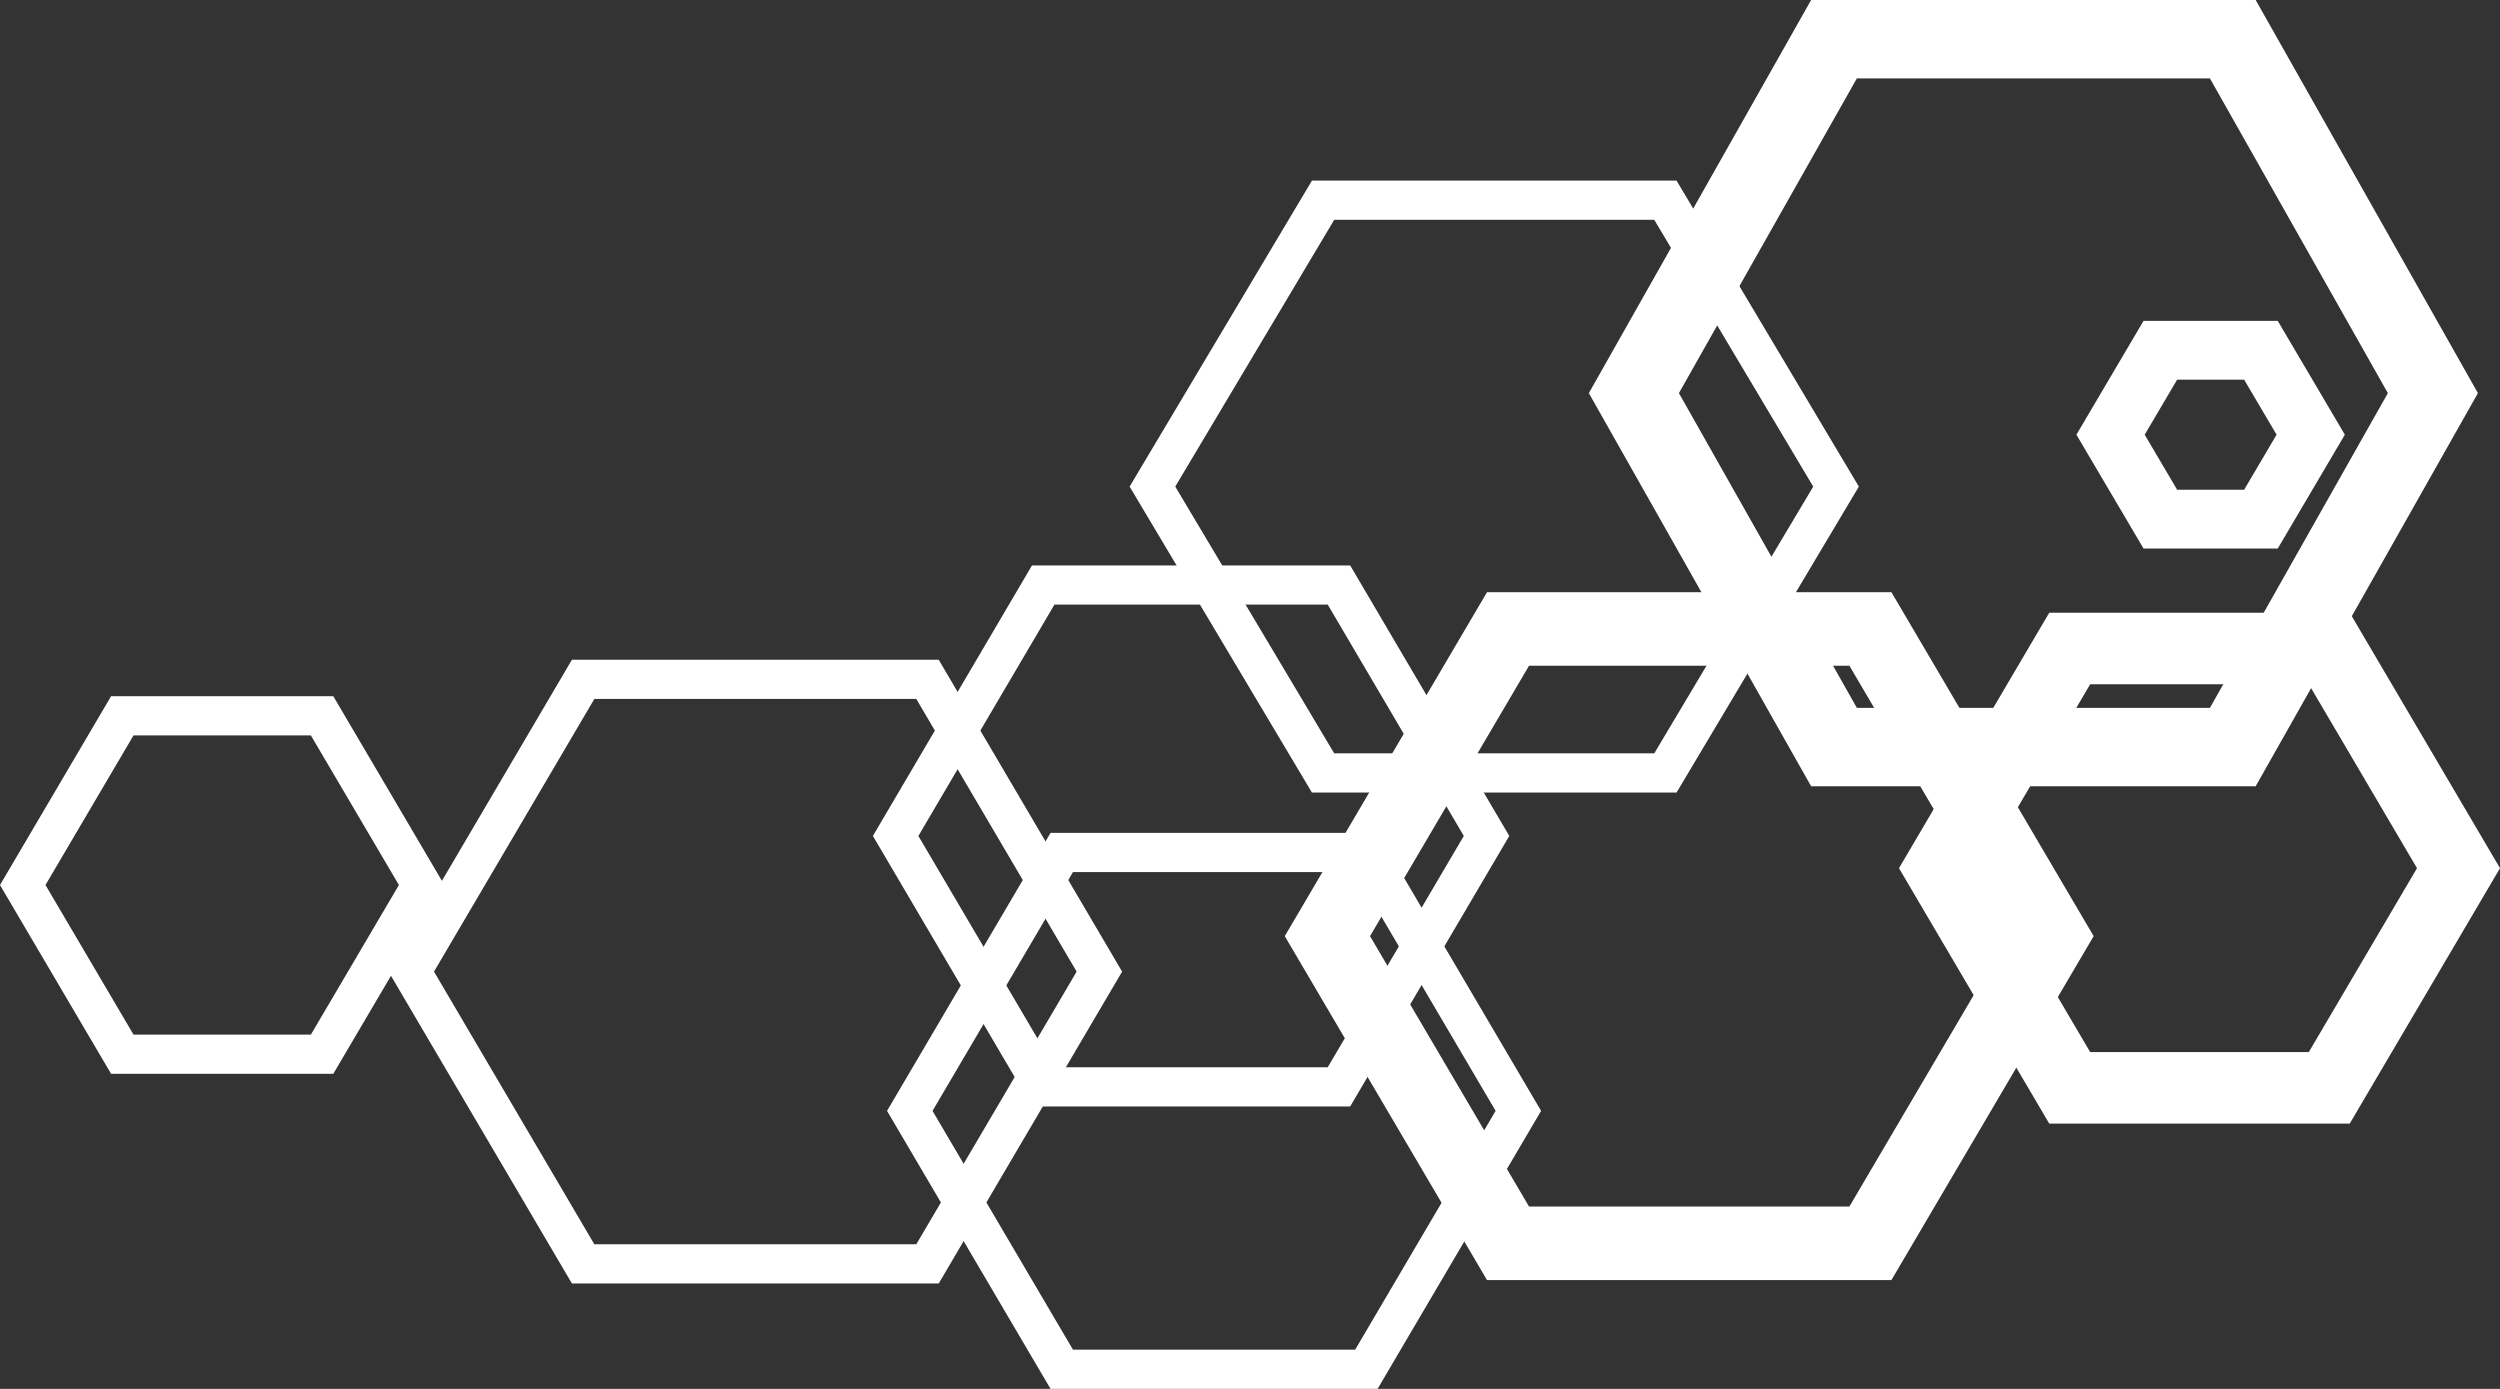
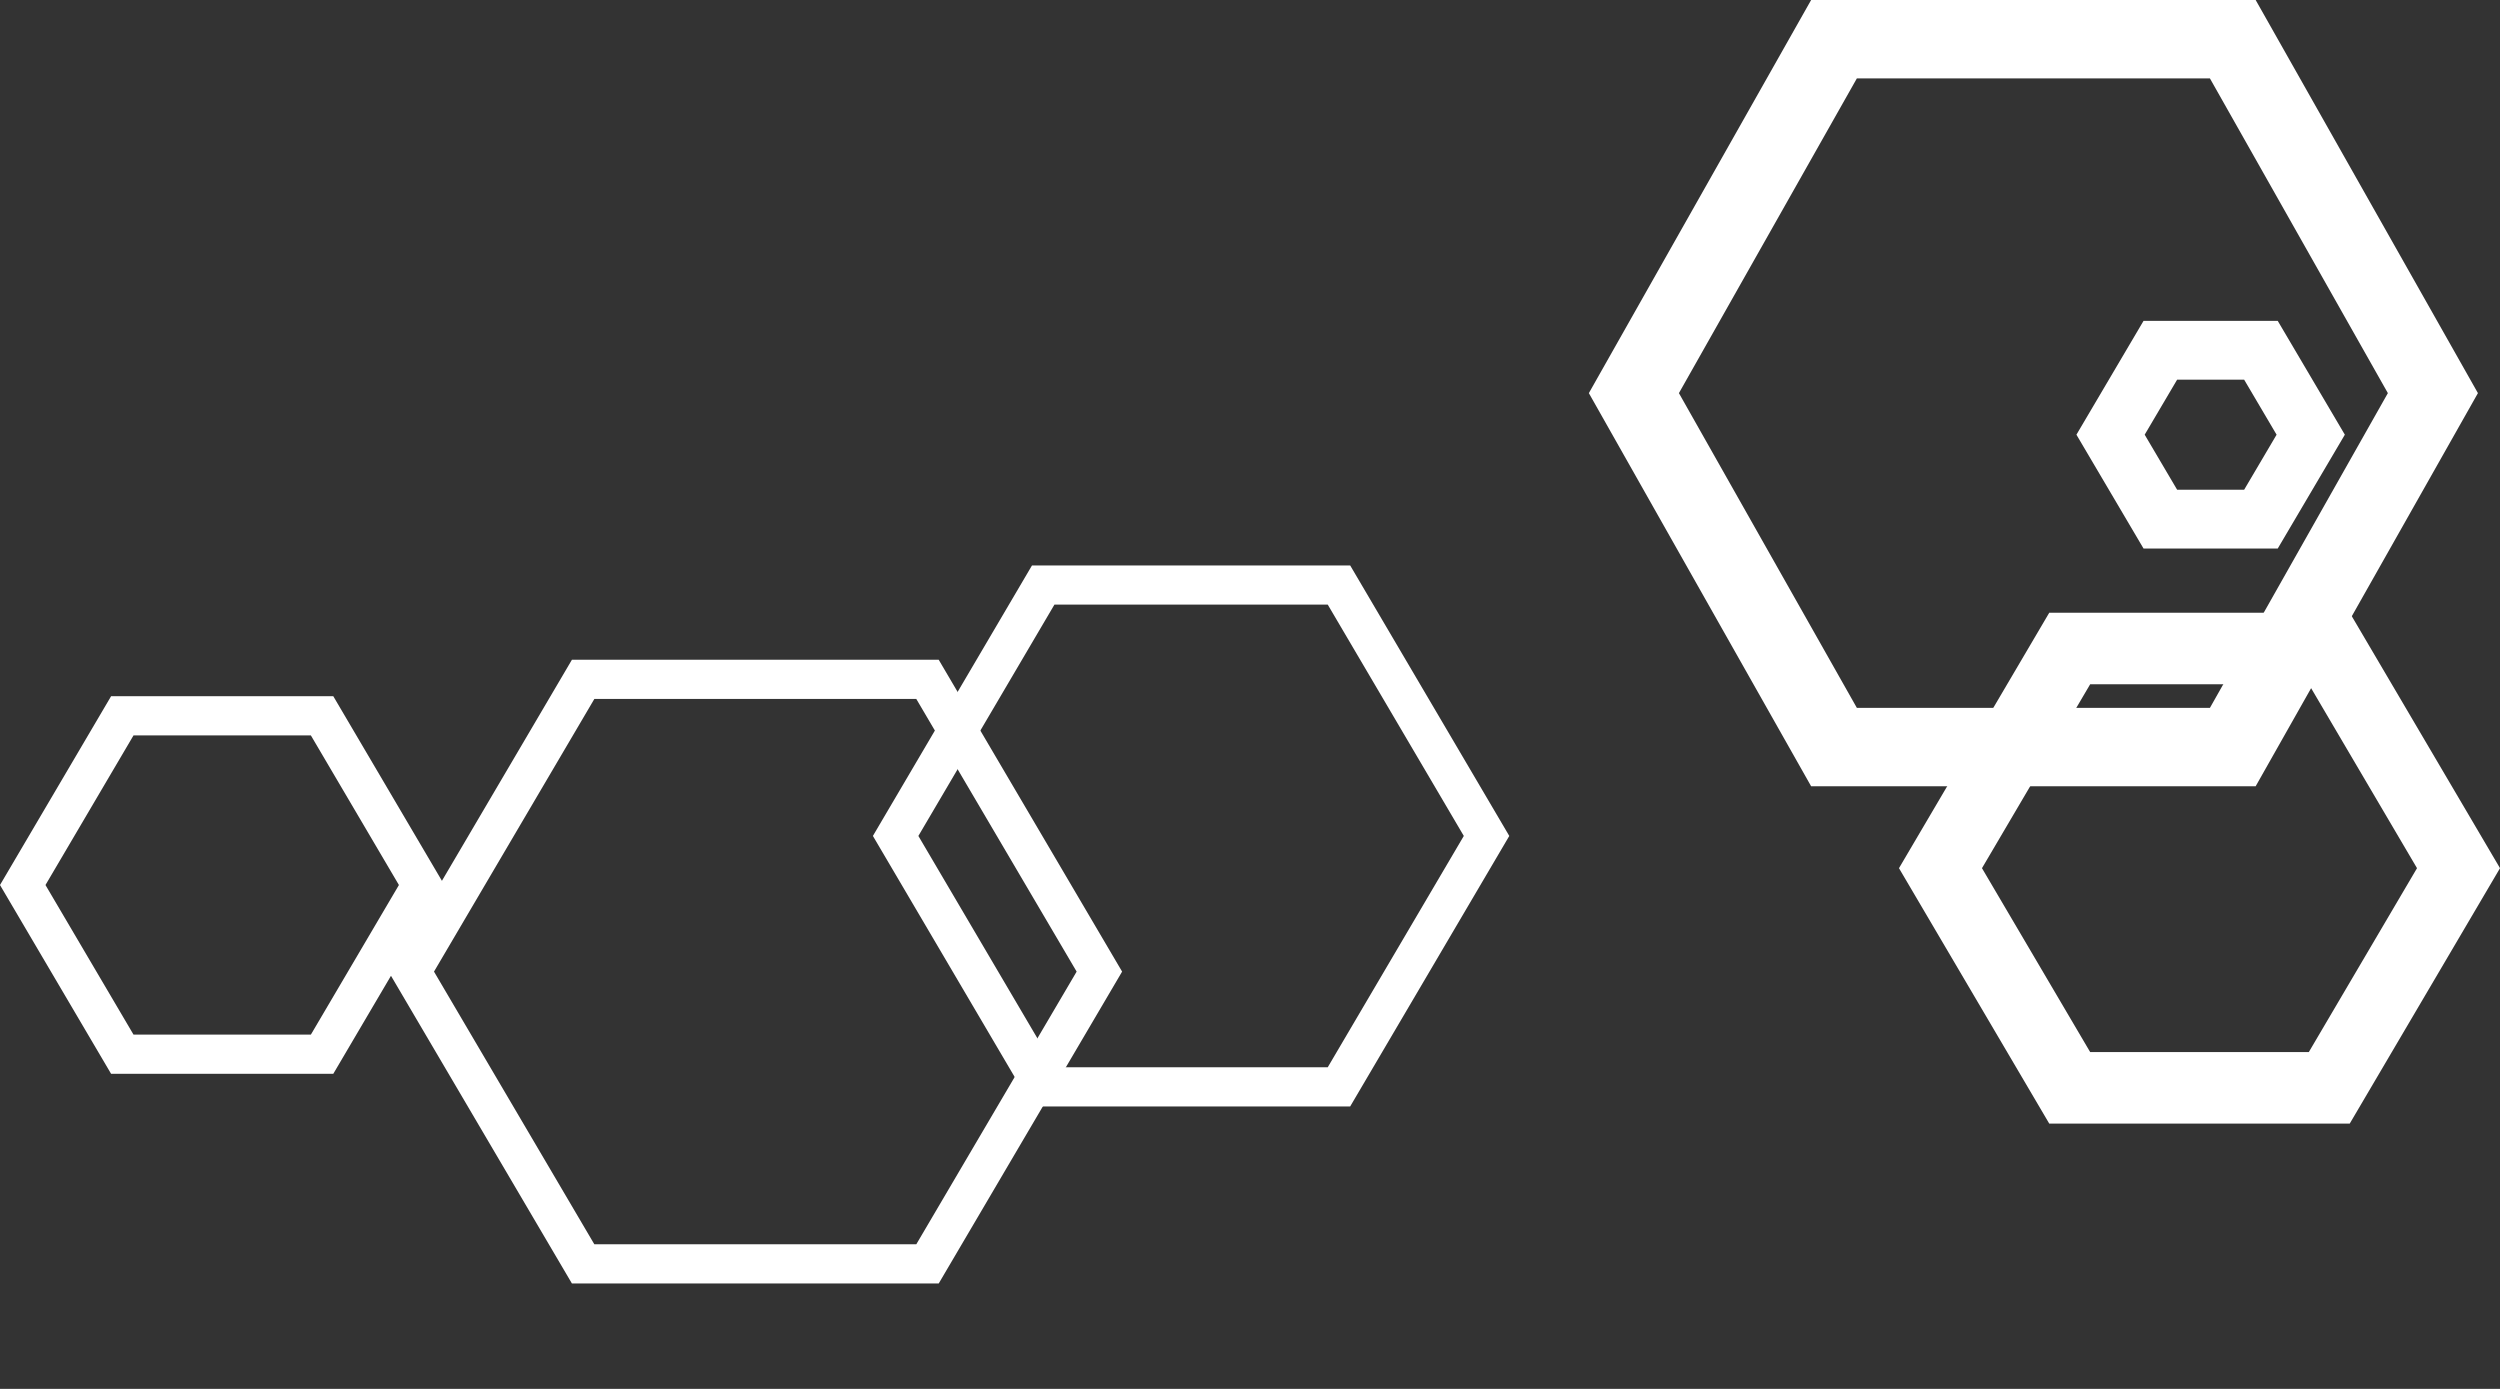
<svg xmlns="http://www.w3.org/2000/svg" version="1.1" id="Layer_1" x="0px" y="0px" width="255.117px" height="141.732px" viewBox="0 0 255.117 141.732" enable-background="new 0 0 255.117 141.732" xml:space="preserve">
  <rect x="0" y="0" width="255.117" height="141.732" fill="#333333" stroke="none" />
  <path fill="none" stroke="#fff" stroke-width="4" d="M32.868,73.047H12.48c-3.386,5.756-6.773,11.51-10.16,17.266  c3.387,5.755,6.774,11.509,10.16,17.265h20.388c3.387-5.756,6.774-11.51,10.161-17.265C39.642,84.557,36.255,78.803,32.868,73.047z" />
  <path fill="none" stroke="#fff" stroke-width="4" d="M94.649,69.326H59.507c-5.846,9.941-11.692,19.883-17.539,29.824  c5.846,9.941,11.693,19.885,17.539,29.826h35.142c5.846-9.941,11.693-19.885,17.539-29.826  C106.342,89.209,100.495,79.267,94.649,69.326z" />
  <path fill="none" stroke="#fff" stroke-width="4" d="M136.638,59.701h-30.182c-5.02,8.535-10.039,17.068-15.059,25.604  c5.02,8.535,10.039,17.068,15.059,25.603h30.182c5.02-8.535,10.039-17.068,15.059-25.603  C146.677,76.769,141.657,68.236,136.638,59.701z" />
-   <path fill="none" stroke="#fff" stroke-width="4" d="M169.95,20.432h-34.935c-5.806,9.74-11.608,19.482-17.413,29.223  c5.805,9.74,11.607,19.482,17.413,29.222h34.935c5.804-9.74,11.608-19.482,17.412-29.222  C181.559,39.914,175.754,30.172,169.95,20.432z" />
  <path fill="none" stroke="#fff" stroke-width="8" d="M227.849,4h-40.695c-6.806,12.039-13.613,24.078-20.42,36.117  c6.807,12.039,13.614,24.08,20.42,36.119h40.695c6.806-12.039,13.612-24.08,20.42-36.119C241.461,28.078,234.654,16.039,227.849,4z" />
  <path fill="none" stroke="#fff" stroke-width="7.3" d="M237.696,66.178h-26.489c-4.396,7.473-8.791,14.943-13.187,22.416  c4.396,7.471,8.79,14.943,13.186,22.414h26.49c4.396-7.471,8.791-14.943,13.187-22.414  C246.486,81.121,242.092,73.651,237.696,66.178z" />
-   <path fill="none" stroke="#fff" stroke-width="4" d="M139.434,86.99H108.35c-5.17,8.791-10.34,17.58-15.51,26.371  c5.17,8.791,10.34,17.58,15.51,26.371h31.083c5.17-8.791,10.34-17.58,15.51-26.371C149.773,104.57,144.604,95.781,139.434,86.99z" />
-   <path fill="none" stroke="#fff" stroke-width="7.5" d="M190.869,64.184h-36.981c-6.144,10.449-12.287,20.896-18.431,31.346  c6.144,10.449,12.287,20.896,18.431,31.345h36.981c6.144-10.449,12.286-20.896,18.431-31.345  C203.155,85.08,197.013,74.633,190.869,64.184z" />
  <path fill="none" stroke="#fff" stroke-width="6" d="M230.723,35.746h-10.269c-1.692,2.871-3.386,5.742-5.079,8.613  c1.693,2.871,3.387,5.742,5.079,8.614h10.269c1.692-2.872,3.386-5.743,5.078-8.614C234.108,41.488,232.415,38.617,230.723,35.746z" />
</svg>